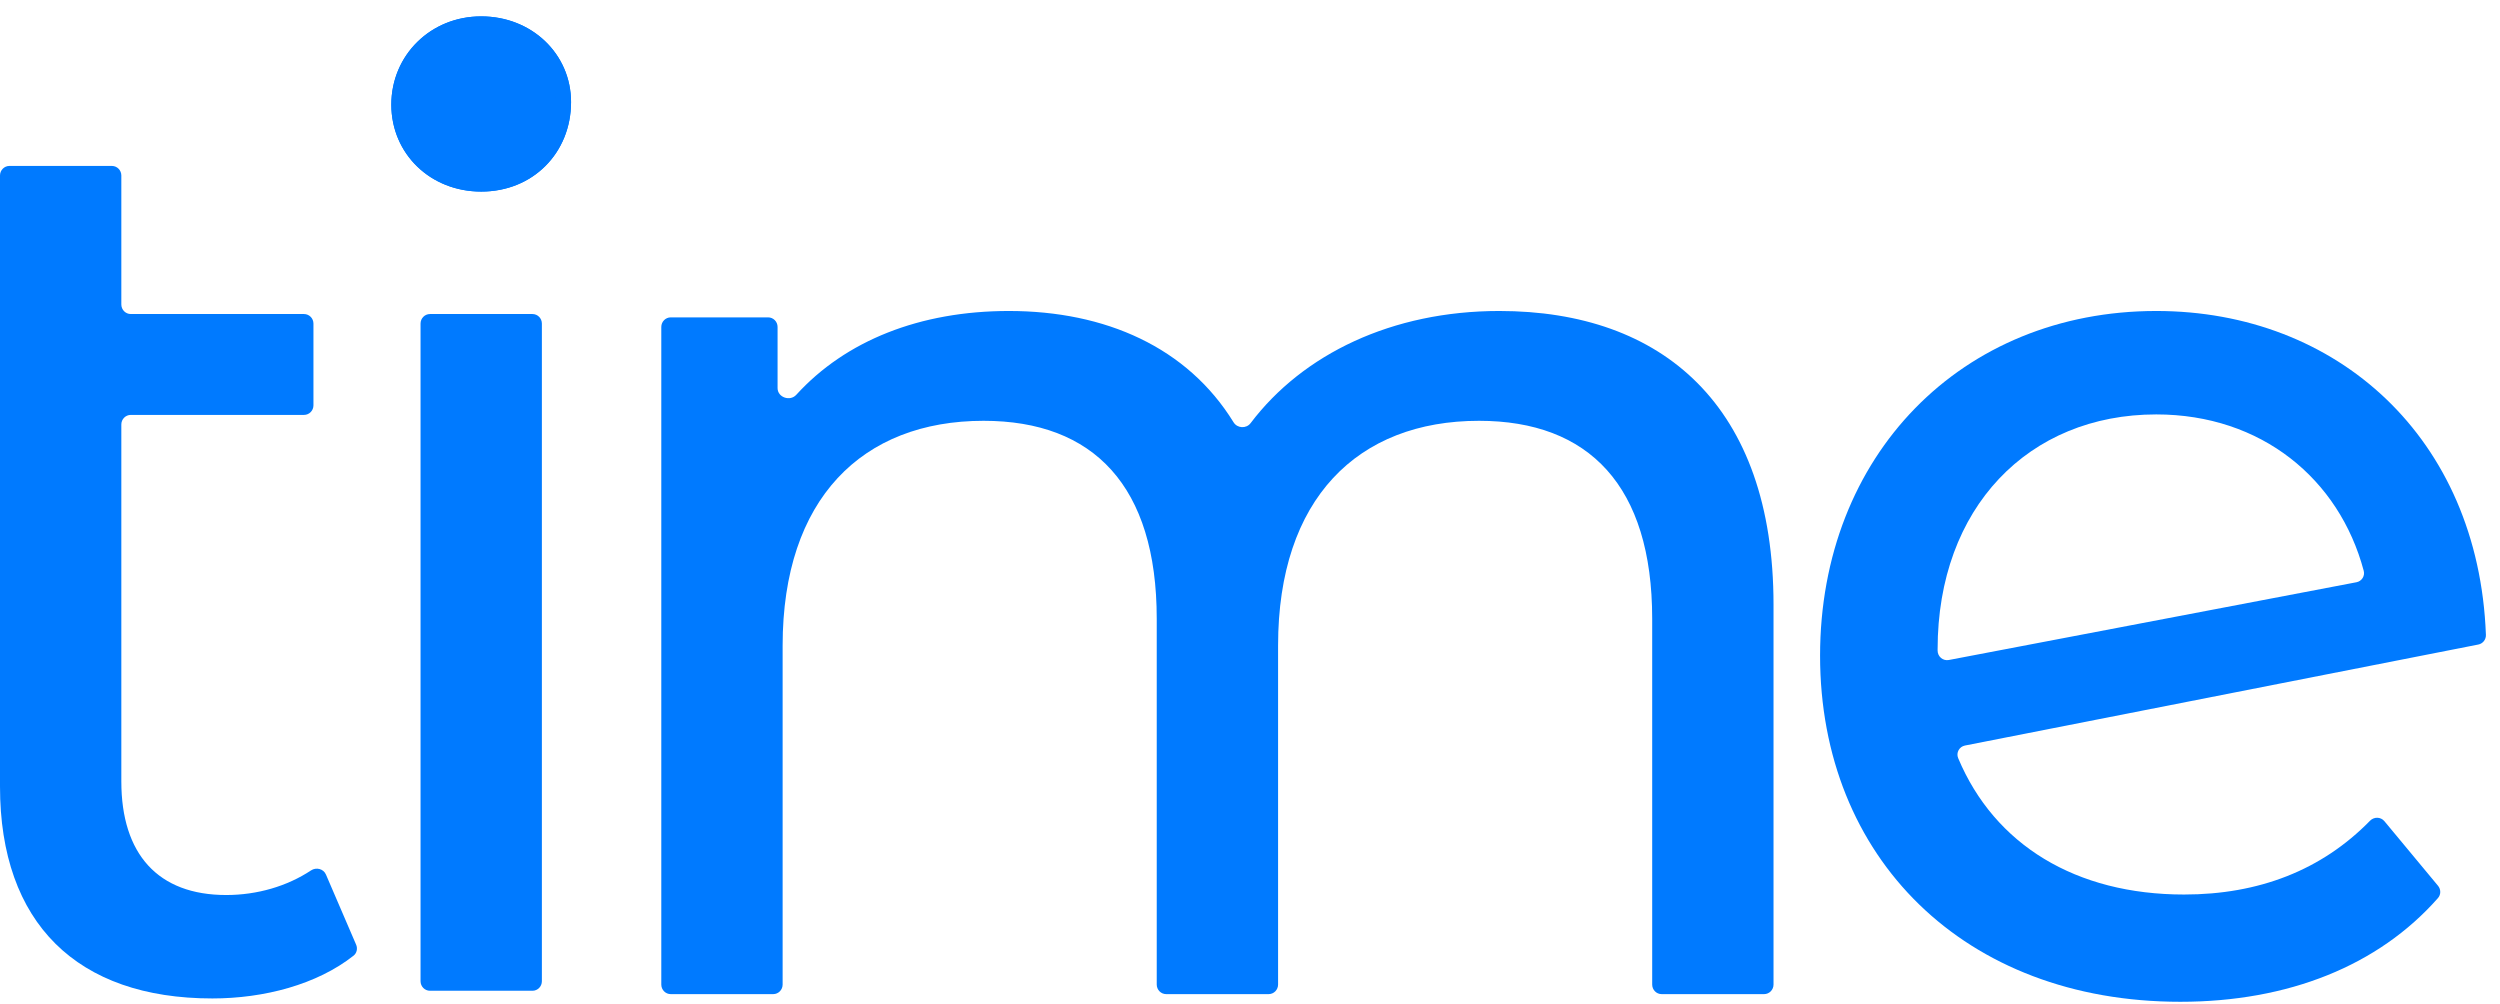
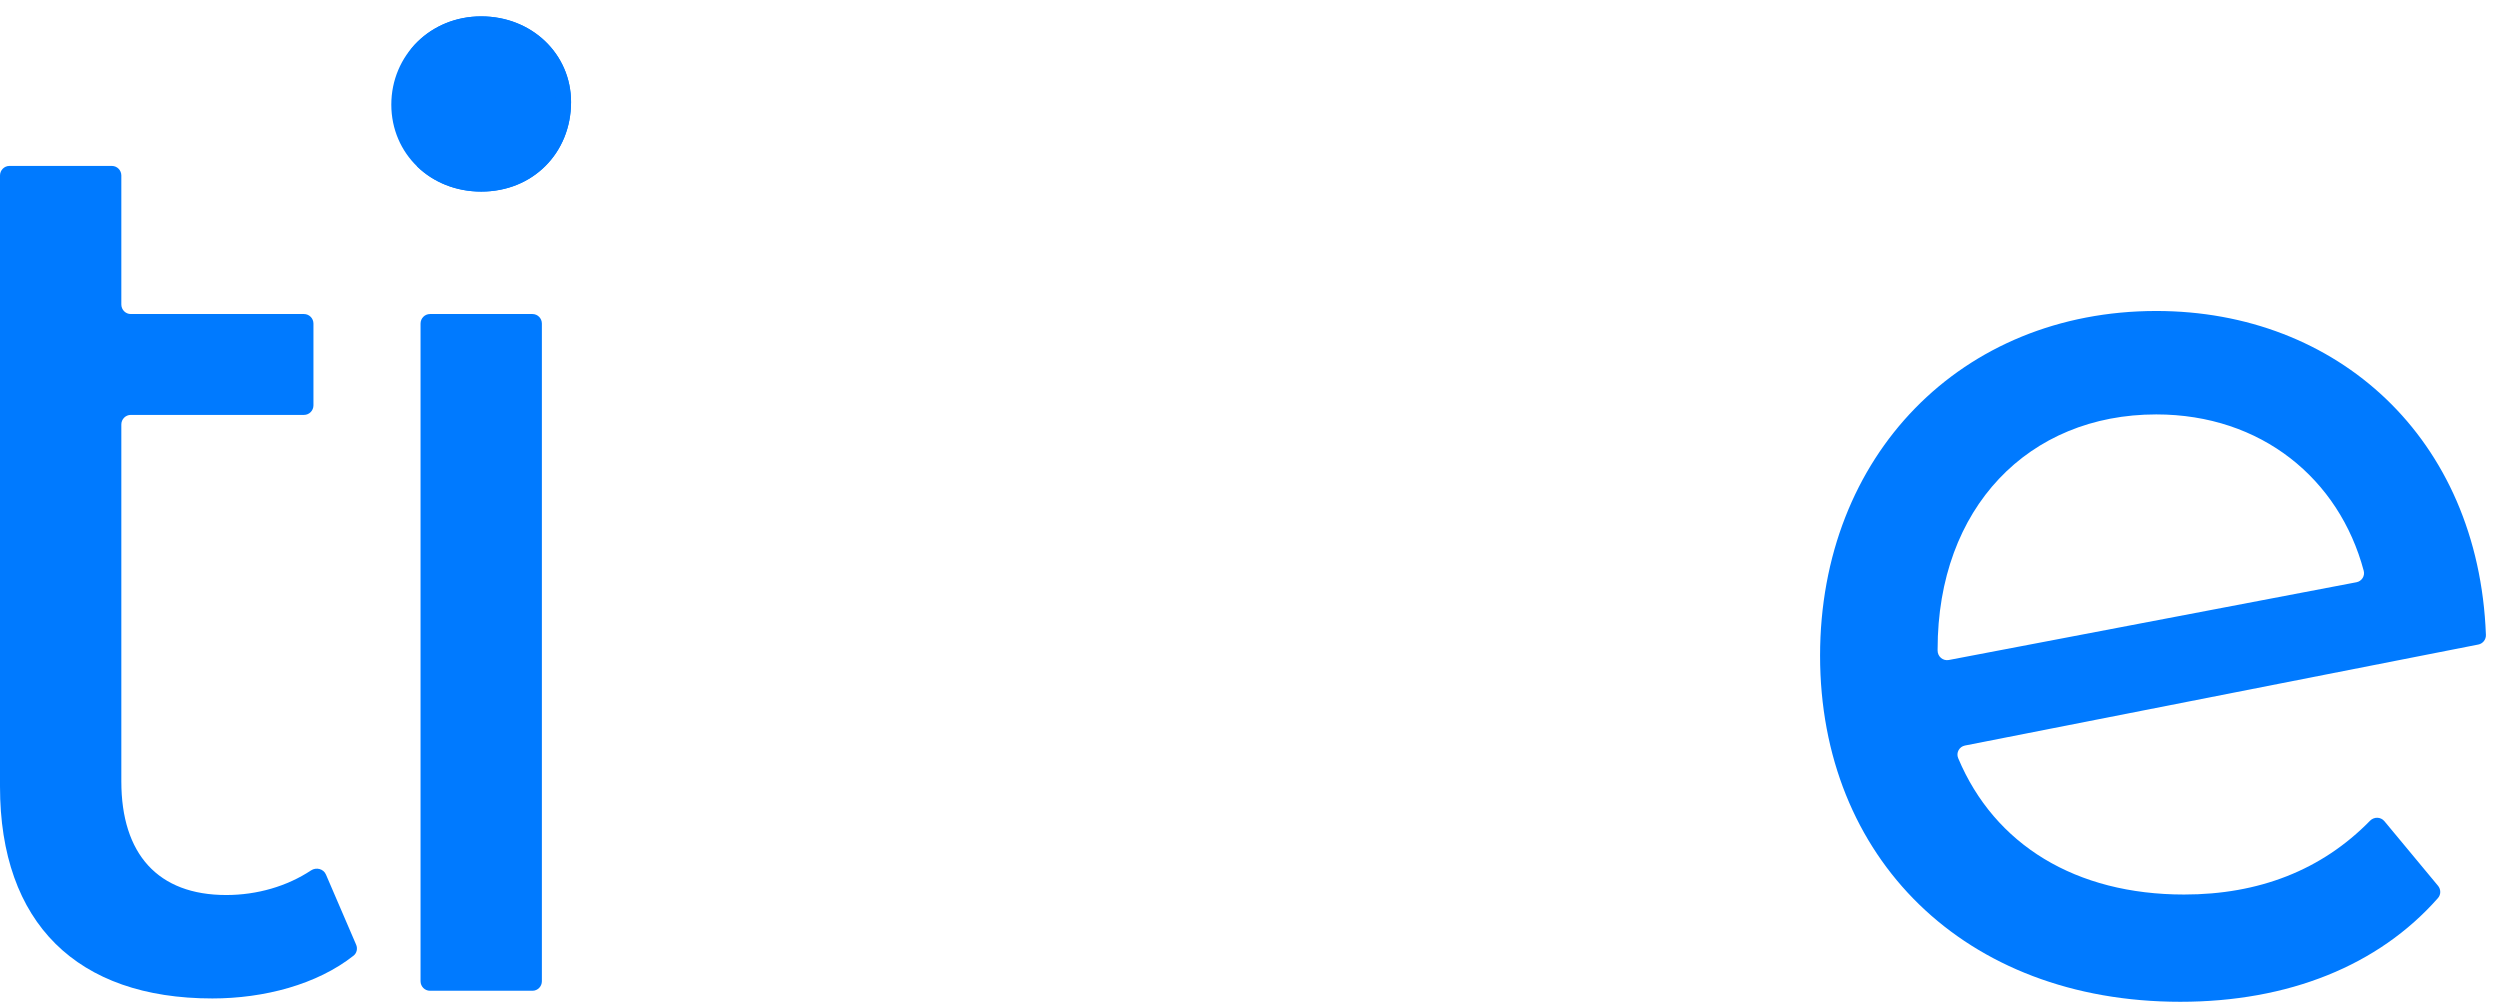
<svg xmlns="http://www.w3.org/2000/svg" width="137" height="55" viewBox="0 0 137 55" fill="none">
  <path d="M17.862 47.925C17.726 47.609 17.33 47.51 17.045 47.698C15.734 48.567 14.092 49.047 12.398 49.047C8.658 49.047 6.649 46.808 6.649 42.82V23.262C6.649 22.972 6.881 22.737 7.167 22.737H16.659C16.945 22.737 17.177 22.503 17.177 22.213V17.734C17.177 17.445 16.945 17.209 16.659 17.209H7.167C6.881 17.209 6.649 16.975 6.649 16.685V9.617C6.649 9.328 6.417 9.093 6.131 9.093H0.518C0.232 9.093 0 9.328 0 9.617V43.1C0 50.587 4.225 54.715 11.636 54.715C14.471 54.715 17.369 53.954 19.374 52.371C19.553 52.23 19.608 51.982 19.517 51.771L17.862 47.925Z" fill="#007AFF" />
  <path d="M26.371 10.071C29.003 10.071 30.873 8.112 30.873 5.593C30.873 3.214 28.934 1.324 26.371 1.324C23.808 1.324 21.869 3.284 21.869 5.733C21.869 8.182 23.808 10.071 26.371 10.071ZM23.046 53.77C23.046 54.06 23.278 54.294 23.564 54.294H29.178C29.464 54.294 29.695 54.06 29.695 53.77V17.733C29.695 17.443 29.464 17.209 29.178 17.209H23.564C23.278 17.209 23.046 17.443 23.046 17.733V53.77Z" fill="#007AFF" />
-   <path d="M82.159 17.042C76.286 17.042 71.397 19.403 68.534 23.187C68.296 23.502 67.805 23.476 67.598 23.14C65.071 19.036 60.579 17.042 55.286 17.042C50.409 17.042 46.337 18.669 43.636 21.635C43.294 22.012 42.611 21.779 42.611 21.267V17.917C42.611 17.627 42.38 17.392 42.093 17.392H36.757C36.471 17.392 36.239 17.627 36.239 17.917V53.953C36.239 54.243 36.471 54.478 36.757 54.478H42.371C42.657 54.478 42.888 54.243 42.888 53.953V35.376C42.888 27.328 47.252 23.06 53.901 23.06C59.926 23.06 63.389 26.629 63.389 33.906V53.953C63.389 54.243 63.621 54.478 63.907 54.478H69.521C69.807 54.478 70.039 54.243 70.039 53.953V35.376C70.039 27.328 74.402 23.06 81.051 23.06C87.077 23.06 90.54 26.629 90.54 33.906V53.953C90.54 54.243 90.772 54.478 91.057 54.478H96.671C96.957 54.478 97.189 54.243 97.189 53.953V33.136C97.189 22.22 91.094 17.042 82.159 17.042Z" fill="#007AFF" />
  <path d="M119.687 49.02C113.758 49.02 109.303 46.301 107.308 41.548C107.182 41.25 107.367 40.917 107.681 40.855L135.813 35.32C136.06 35.271 136.238 35.047 136.228 34.792C135.822 23.989 128.071 17.042 118.164 17.042C107.497 17.042 99.74 24.949 99.74 35.935C99.74 46.991 107.636 54.898 119.48 54.898C125.399 54.898 130.339 52.918 133.6 49.214C133.768 49.024 133.767 48.738 133.605 48.542L130.665 45.001C130.463 44.758 130.097 44.752 129.877 44.977C127.225 47.693 123.769 49.02 119.687 49.02ZM118.164 22.71C123.921 22.71 128.19 26.241 129.532 31.279C129.609 31.566 129.422 31.852 129.134 31.907L106.795 36.168C106.476 36.229 106.181 35.981 106.181 35.652V35.585C106.181 27.818 111.168 22.71 118.164 22.71Z" fill="#007AFF" />
  <path fill-rule="evenodd" clip-rule="evenodd" d="M26.371 10.071C29.003 10.071 30.873 8.112 30.873 5.593C30.873 3.214 28.934 1.324 26.371 1.324C23.808 1.324 21.869 3.284 21.869 5.733C21.869 8.182 23.808 10.071 26.371 10.071Z" fill="#007AFF" />
  <path d="M26.369 9.644C27.557 9.644 28.57 9.21 29.288 8.496C30.019 7.77 30.448 6.748 30.448 5.593C30.448 4.519 30.009 3.556 29.279 2.865C28.552 2.175 27.532 1.752 26.369 1.752C25.209 1.752 24.193 2.19 23.466 2.901C22.733 3.62 22.29 4.62 22.29 5.733C22.29 6.839 22.727 7.817 23.453 8.517C24.181 9.218 25.203 9.644 26.369 9.644ZM29.88 9.104C29.007 9.971 27.788 10.499 26.369 10.499C24.978 10.499 23.753 9.983 22.871 9.134C21.981 8.276 21.444 7.081 21.444 5.733C21.444 4.382 21.983 3.166 22.878 2.291C23.759 1.428 24.982 0.897 26.369 0.897C27.755 0.897 28.977 1.409 29.858 2.244C30.754 3.094 31.294 4.276 31.294 5.593C31.294 6.982 30.77 8.218 29.88 9.104Z" fill="#007AFF" />
-   <path fill-rule="evenodd" clip-rule="evenodd" d="M26.371 10.071C29.003 10.071 30.873 8.112 30.873 5.593C30.873 3.214 28.934 1.324 26.371 1.324C23.808 1.324 21.869 3.284 21.869 5.733C21.869 8.182 23.808 10.071 26.371 10.071Z" fill="#007AFF" />
-   <path d="M26.369 9.644C27.557 9.644 28.57 9.211 29.288 8.497C30.019 7.77 30.448 6.748 30.448 5.593C30.448 4.519 30.009 3.557 29.279 2.865C28.552 2.175 27.532 1.752 26.369 1.752C25.209 1.752 24.193 2.19 23.466 2.902C22.733 3.62 22.29 4.62 22.29 5.733C22.29 6.84 22.727 7.818 23.453 8.517C24.181 9.219 25.203 9.644 26.369 9.644ZM29.88 9.104C29.007 9.972 27.788 10.499 26.369 10.499C24.978 10.499 23.753 9.984 22.872 9.135C21.981 8.276 21.444 7.081 21.444 5.733C21.444 4.383 21.983 3.167 22.878 2.291C23.759 1.428 24.982 0.898 26.369 0.898C27.755 0.898 28.977 1.41 29.858 2.244C30.754 3.094 31.294 4.276 31.294 5.593C31.294 6.982 30.77 8.218 29.88 9.104Z" fill="#007AFF" />
+   <path d="M26.369 9.644C27.557 9.644 28.57 9.211 29.288 8.497C30.019 7.77 30.448 6.748 30.448 5.593C30.448 4.519 30.009 3.557 29.279 2.865C28.552 2.175 27.532 1.752 26.369 1.752C25.209 1.752 24.193 2.19 23.466 2.902C22.733 3.62 22.29 4.62 22.29 5.733C22.29 6.84 22.727 7.818 23.453 8.517C24.181 9.219 25.203 9.644 26.369 9.644ZM29.88 9.104C29.007 9.972 27.788 10.499 26.369 10.499C24.978 10.499 23.753 9.984 22.872 9.135C21.444 4.383 21.983 3.167 22.878 2.291C23.759 1.428 24.982 0.898 26.369 0.898C27.755 0.898 28.977 1.41 29.858 2.244C30.754 3.094 31.294 4.276 31.294 5.593C31.294 6.982 30.77 8.218 29.88 9.104Z" fill="#007AFF" />
</svg>